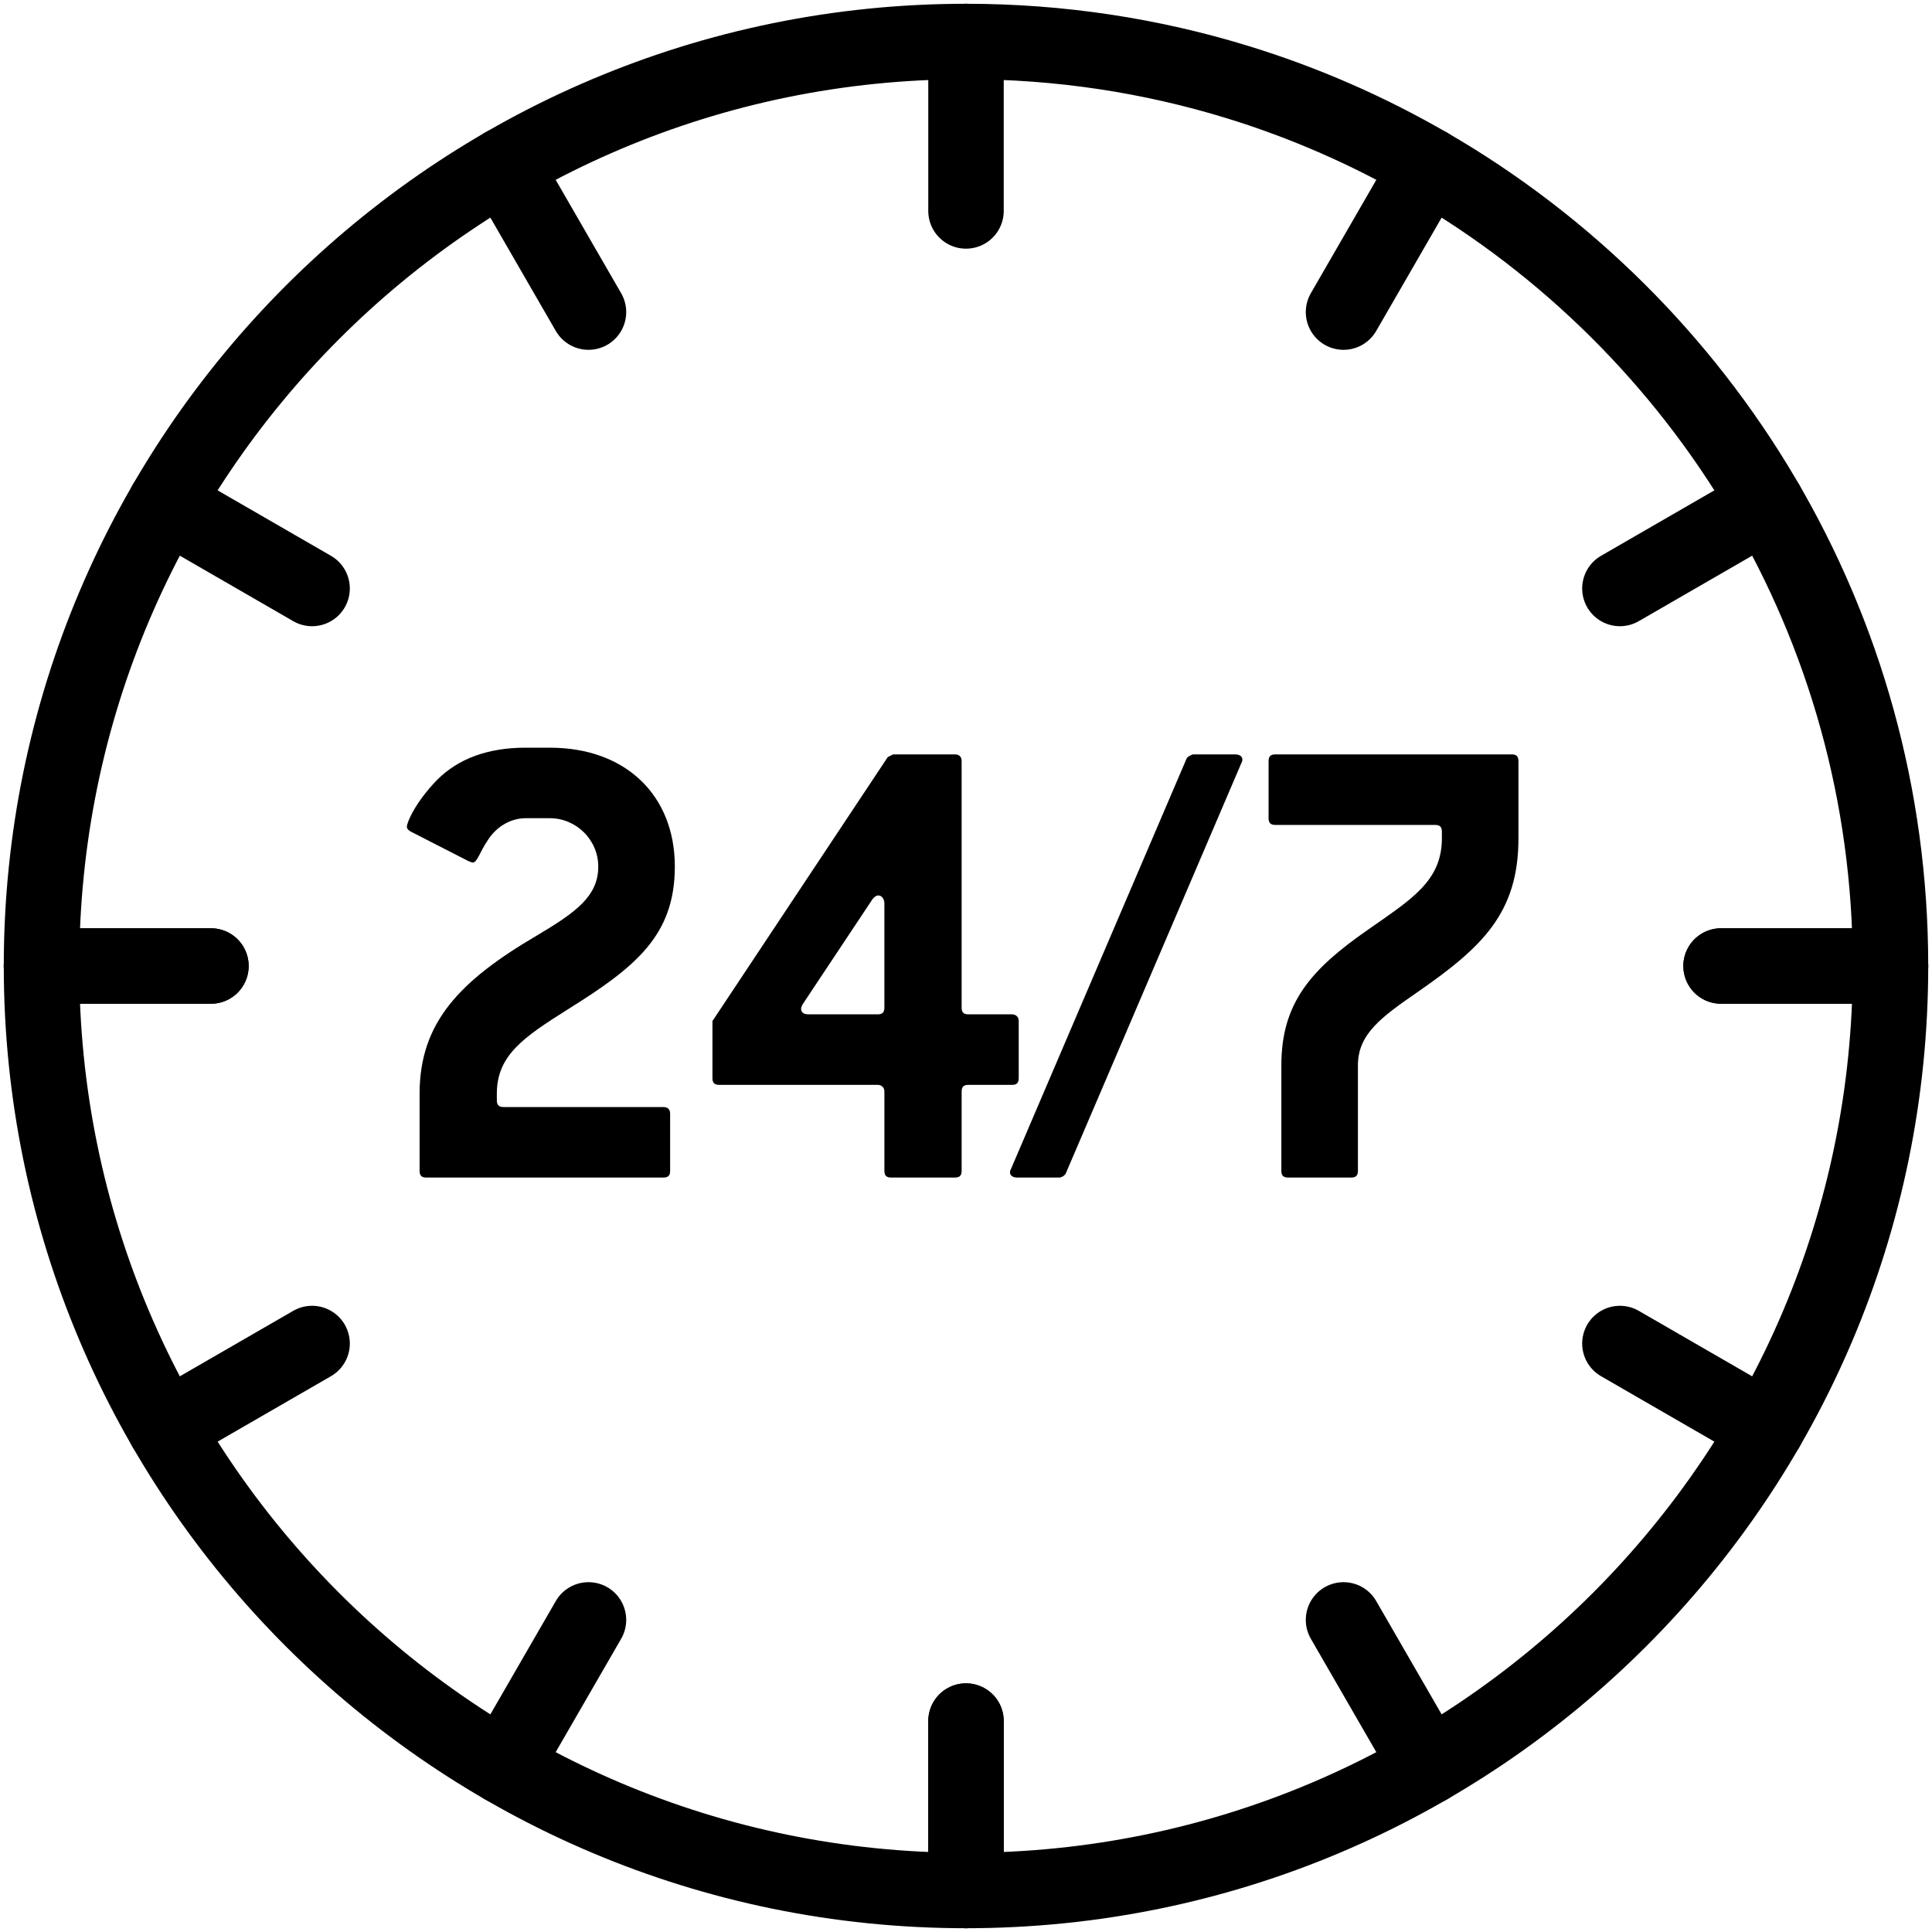
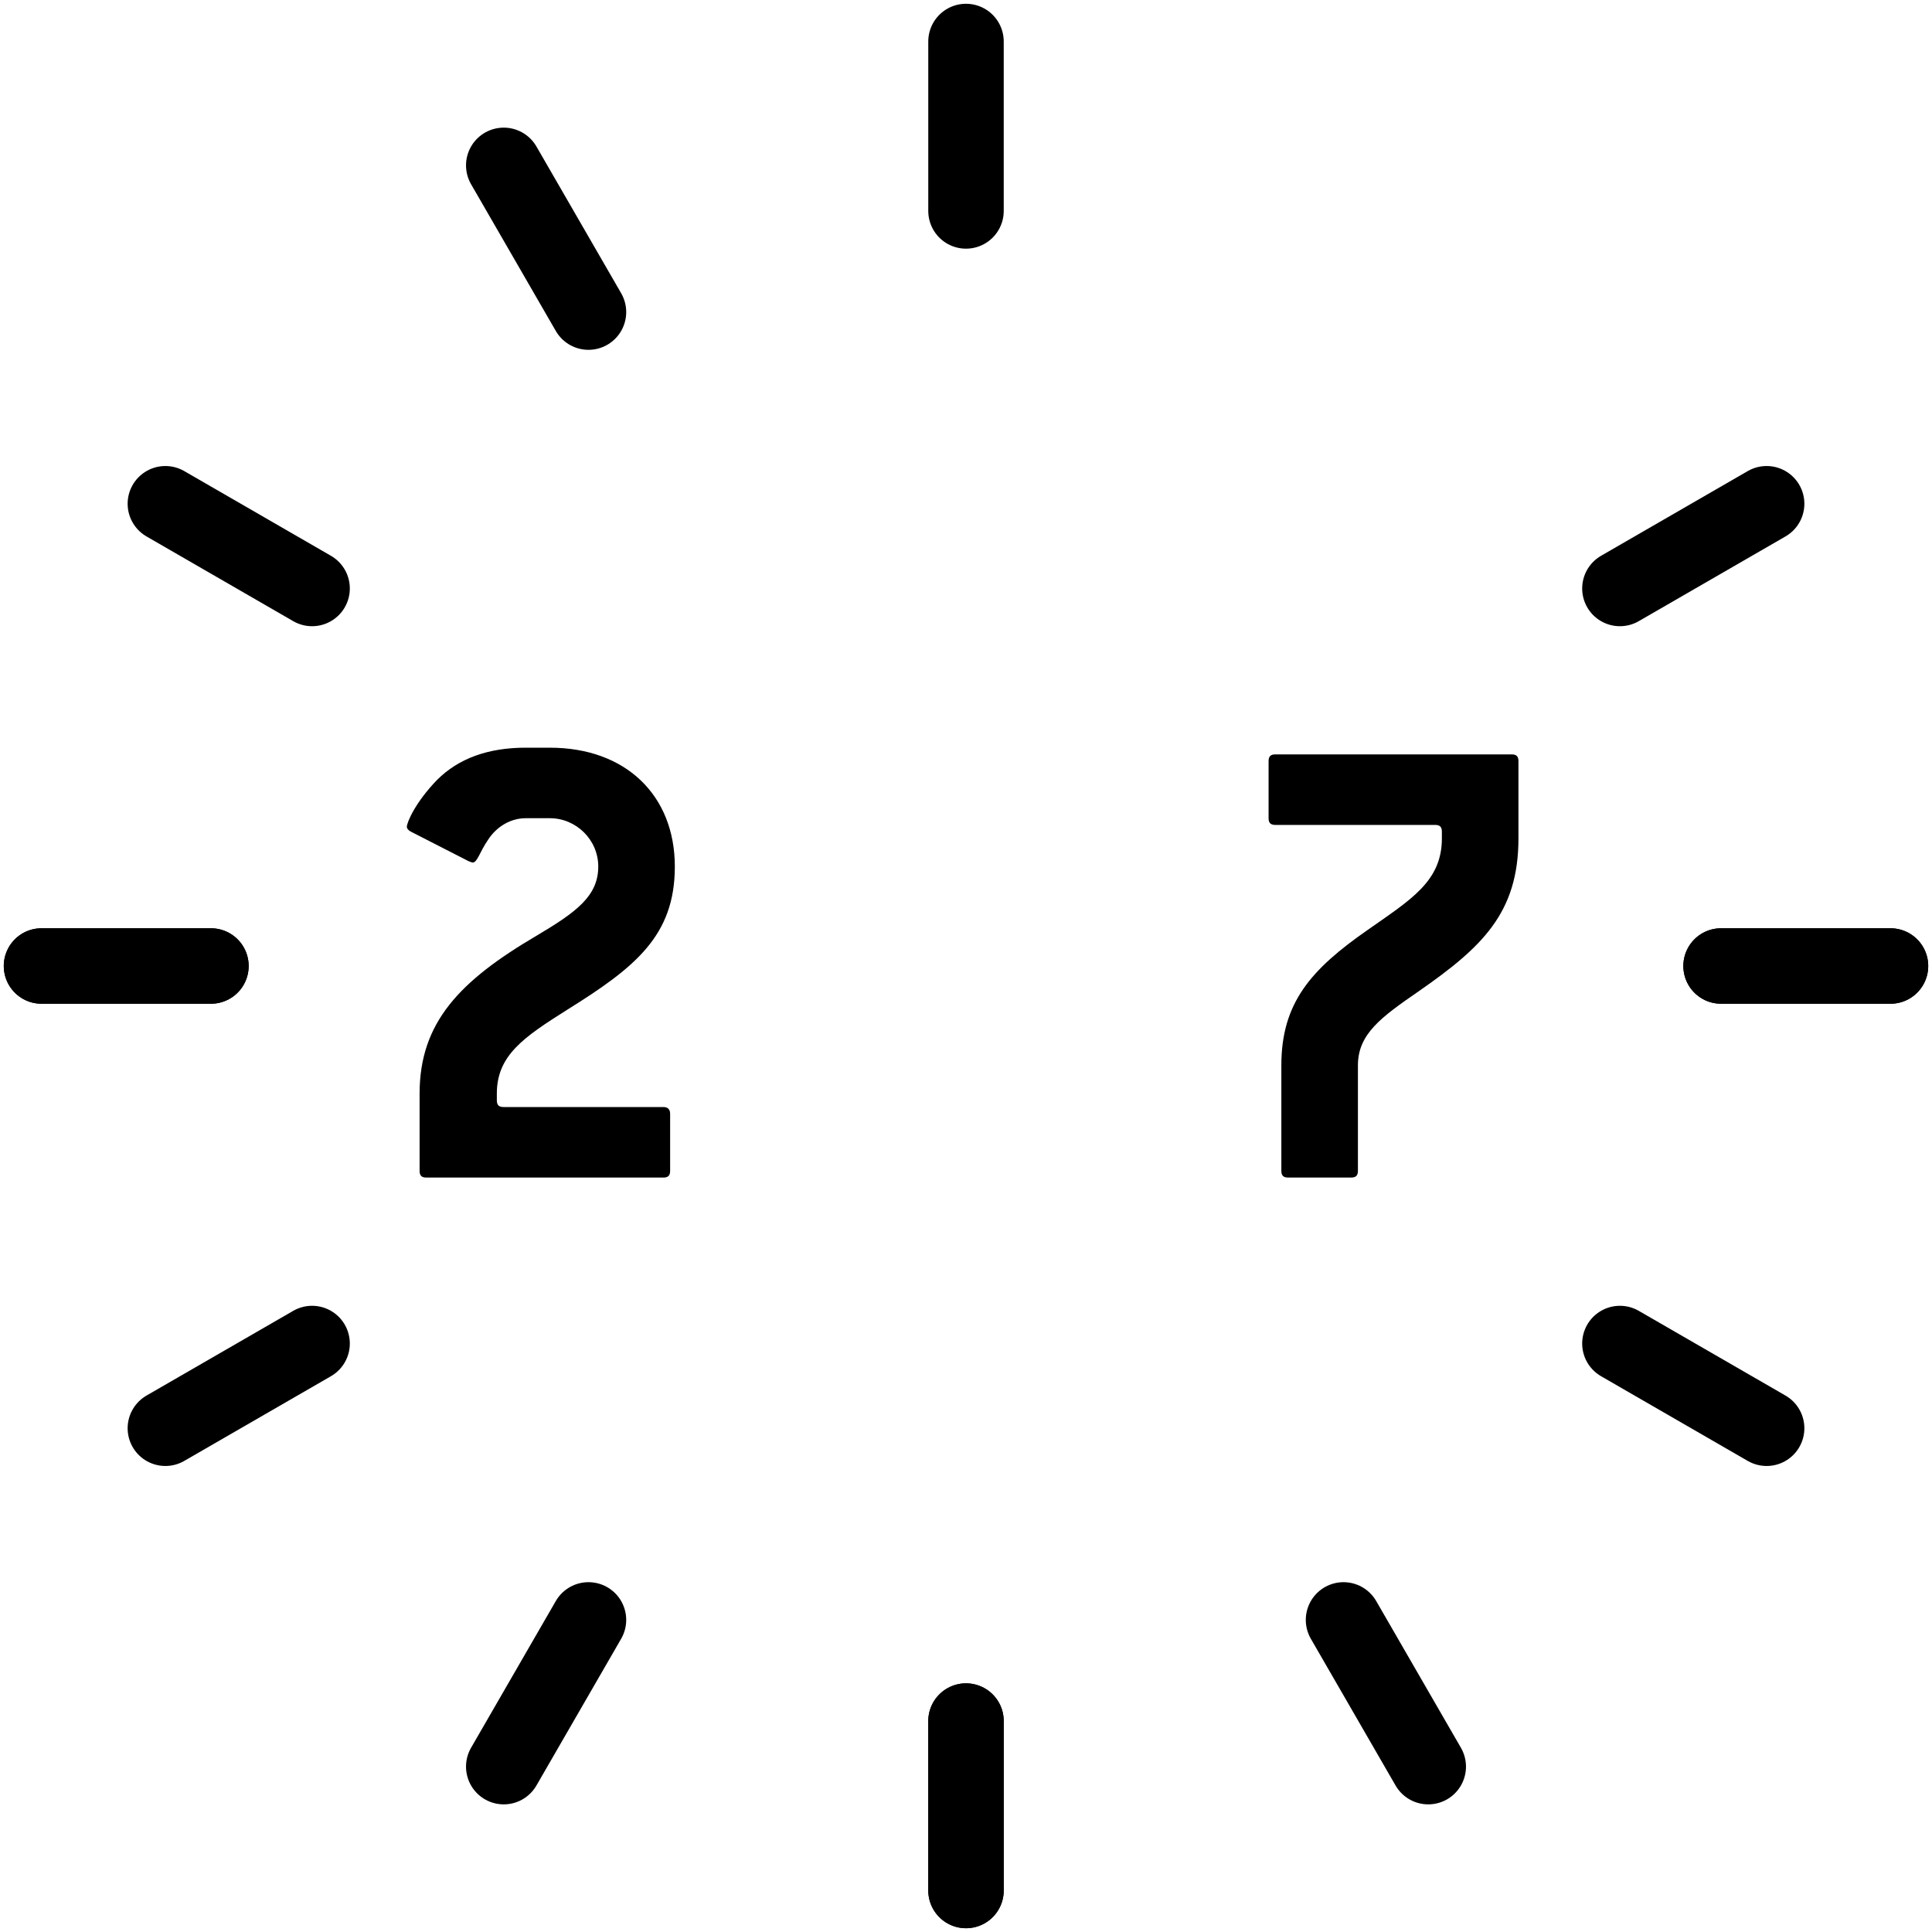
<svg xmlns="http://www.w3.org/2000/svg" width="100%" height="100%" viewBox="0 0 512 512" version="1.1" xml:space="preserve" style="fill-rule:evenodd;clip-rule:evenodd;stroke-linecap:round;stroke-linejoin:round;stroke-miterlimit:1.5;">
-   <rect id="cross_icon_technicka_podpora_24_7_1" x="0" y="0" width="512" height="512" style="fill:none;" />
  <g>
-     <path d="M327.908,21.74c17.815,5.469 34.767,12.916 50.601,22.085c73.203,42.389 122.491,121.572 122.491,212.175c0,135.219 -109.781,245 -245,245c-135.219,0 -245,-109.781 -245,-245c0,-135.219 109.781,-245 245,-245c25.018,0 49.166,3.758 71.908,10.74" style="fill:none;stroke:#000;stroke-width:20px;" />
    <path d="M11,256l44.899,0" style="fill:none;stroke:#000;stroke-width:20px;" />
    <path d="M456.101,256l44.899,0" style="fill:none;stroke:#000;stroke-width:20px;" />
    <path d="M256,456.101l0,44.899" style="fill:none;stroke:#000;stroke-width:20px;" />
    <path d="M256,11l0,44.899" style="fill:none;stroke:#000;stroke-width:20px;" />
-     <path d="M378.5,43.825l-22.452,38.882" style="fill:none;stroke:#000;stroke-width:20px;" />
    <path d="M468.175,133.5l-38.882,22.452" style="fill:none;stroke:#000;stroke-width:20px;" />
    <path d="M501,256l-44.899,0" style="fill:none;stroke:#000;stroke-width:20px;" />
    <path d="M468.175,378.5l-38.882,-22.452" style="fill:none;stroke:#000;stroke-width:20px;" />
    <path d="M378.5,468.175l-22.452,-38.882" style="fill:none;stroke:#000;stroke-width:20px;" />
    <path d="M256,501l0,-44.899" style="fill:none;stroke:#000;stroke-width:20px;" />
    <path d="M133.5,468.175l22.452,-38.882" style="fill:none;stroke:#000;stroke-width:20px;" />
    <path d="M43.825,378.5l38.882,-22.452" style="fill:none;stroke:#000;stroke-width:20px;" />
    <path d="M11,256l44.899,0" style="fill:none;stroke:#000;stroke-width:20px;" />
    <path d="M43.825,133.5l38.882,22.452" style="fill:none;stroke:#000;stroke-width:20px;" />
    <path d="M133.5,43.825l22.452,38.882" style="fill:none;stroke:#000;stroke-width:20px;" />
  </g>
  <path d="M145.729,198.144l-6.408,0c-9.968,0 -17.8,2.848 -23.496,8.544c-5.696,5.874 -8.01,11.214 -8.01,12.46c0,0.356 0.356,0.89 1.068,1.246l15.308,7.832c0.534,0.178 0.89,0.356 1.068,0.356c1.246,0 1.78,-2.67 4.094,-6.052c2.314,-3.56 6.052,-5.696 9.968,-5.696l6.408,0c6.942,0 12.816,5.696 12.816,12.816c0,7.832 -5.874,12.104 -16.376,18.334c-20.292,11.926 -30.972,22.962 -30.972,41.83l0,20.47c0,1.246 0.534,1.78 1.78,1.78l62.834,0c1.246,0 1.78,-0.534 1.78,-1.78l0,-15.13c0,-1.246 -0.712,-1.78 -1.78,-1.78l-42.364,0c-1.246,0 -1.78,-0.534 -1.78,-1.78l0,-1.78c0,-10.146 7.12,-14.952 18.69,-22.25c17.978,-11.214 28.48,-19.58 28.48,-37.914c0,-18.868 -12.994,-31.506 -33.108,-31.506Z" style="fill-rule:nonzero;" />
-   <path d="M269.973,285.72l0,-15.13c0,-1.068 -0.712,-1.78 -1.78,-1.78l-11.57,0c-1.246,0 -1.78,-0.534 -1.78,-1.78l0,-65.326c0,-1.246 -0.712,-1.78 -1.78,-1.78l-16.376,0l-1.424,0.712l-46.458,69.954l0,15.13c0,1.246 0.534,1.78 1.78,1.78l42.008,0c1.068,0 1.78,0.712 1.78,1.78l0,21.004c0,1.246 0.534,1.78 1.78,1.78l16.91,0c1.246,0 1.78,-0.534 1.78,-1.78l0,-21.004c0,-1.246 0.534,-1.78 1.78,-1.78l11.57,0c1.246,0 1.78,-0.534 1.78,-1.78Zm-35.6,-18.69c0,1.246 -0.534,1.78 -1.78,1.78l-18.334,0c-1.246,0 -1.958,-0.534 -1.958,-1.424c0,-0.356 0.178,-0.89 0.534,-1.424l18.334,-27.59c0.534,-0.712 1.068,-1.068 1.602,-1.068c0.89,0 1.602,0.89 1.602,2.136l0,27.59Z" style="fill-rule:nonzero;" />
-   <path d="M328.891,202.416c0.178,-0.356 0.356,-0.712 0.356,-1.068c0,-0.89 -0.712,-1.424 -1.958,-1.424l-11.214,0c-0.89,0.356 -1.424,0.712 -1.602,1.068l-46.458,108.58c-0.178,0.356 -0.356,0.712 -0.356,1.068c0,0.89 0.712,1.424 1.958,1.424l11.214,0c0.89,-0.178 1.424,-0.712 1.602,-1.068l46.458,-108.58Z" style="fill-rule:nonzero;" />
  <path d="M402.405,222.174l0,-20.47c0,-1.246 -0.534,-1.78 -1.78,-1.78l-62.656,0c-1.246,0 -1.78,0.534 -1.78,1.78l0,15.13c0,1.246 0.534,1.78 1.78,1.78l42.364,0c1.246,0 1.78,0.534 1.78,1.78l0,1.78c0,11.392 -8.188,16.198 -19.58,24.208c-15.13,10.502 -22.962,19.402 -22.962,35.956l0,27.946c0,1.246 0.534,1.78 1.78,1.78l16.732,0c1.246,0 1.78,-0.534 1.78,-1.78l0,-27.946c0,-8.366 6.23,-12.816 16.02,-19.58c16.91,-11.748 26.522,-20.826 26.522,-40.584Z" style="fill-rule:nonzero;" />
</svg>